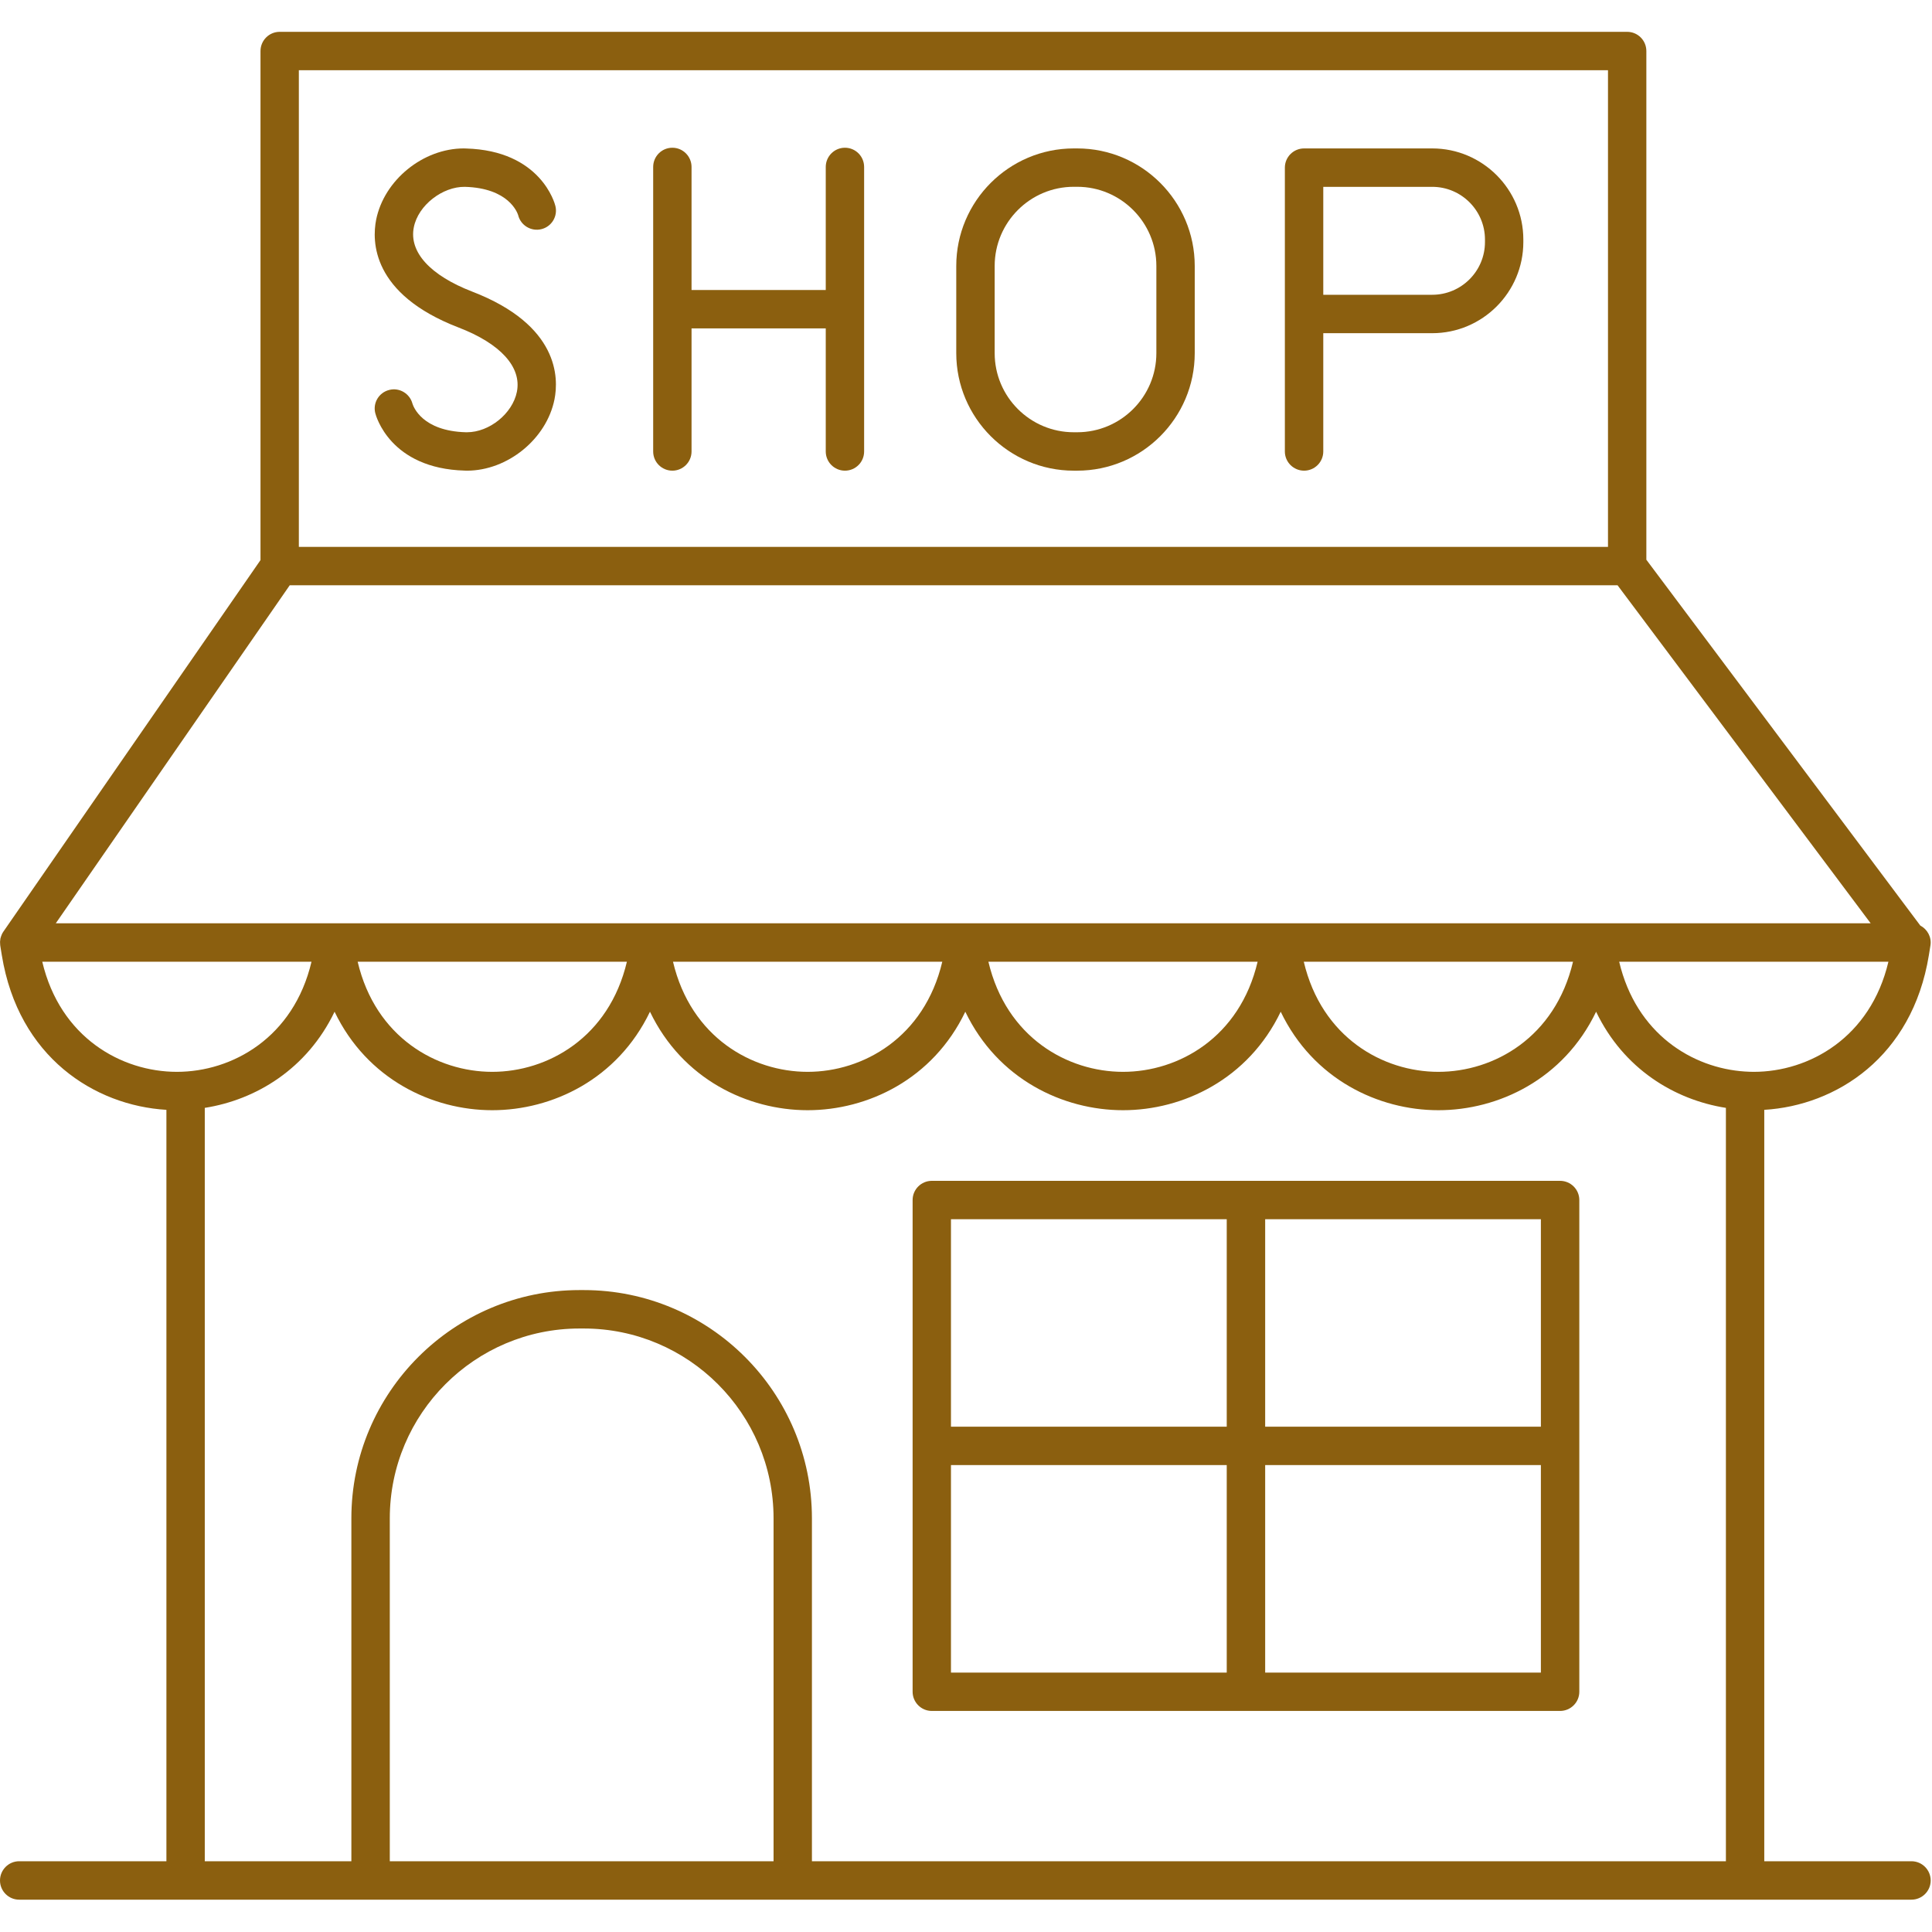
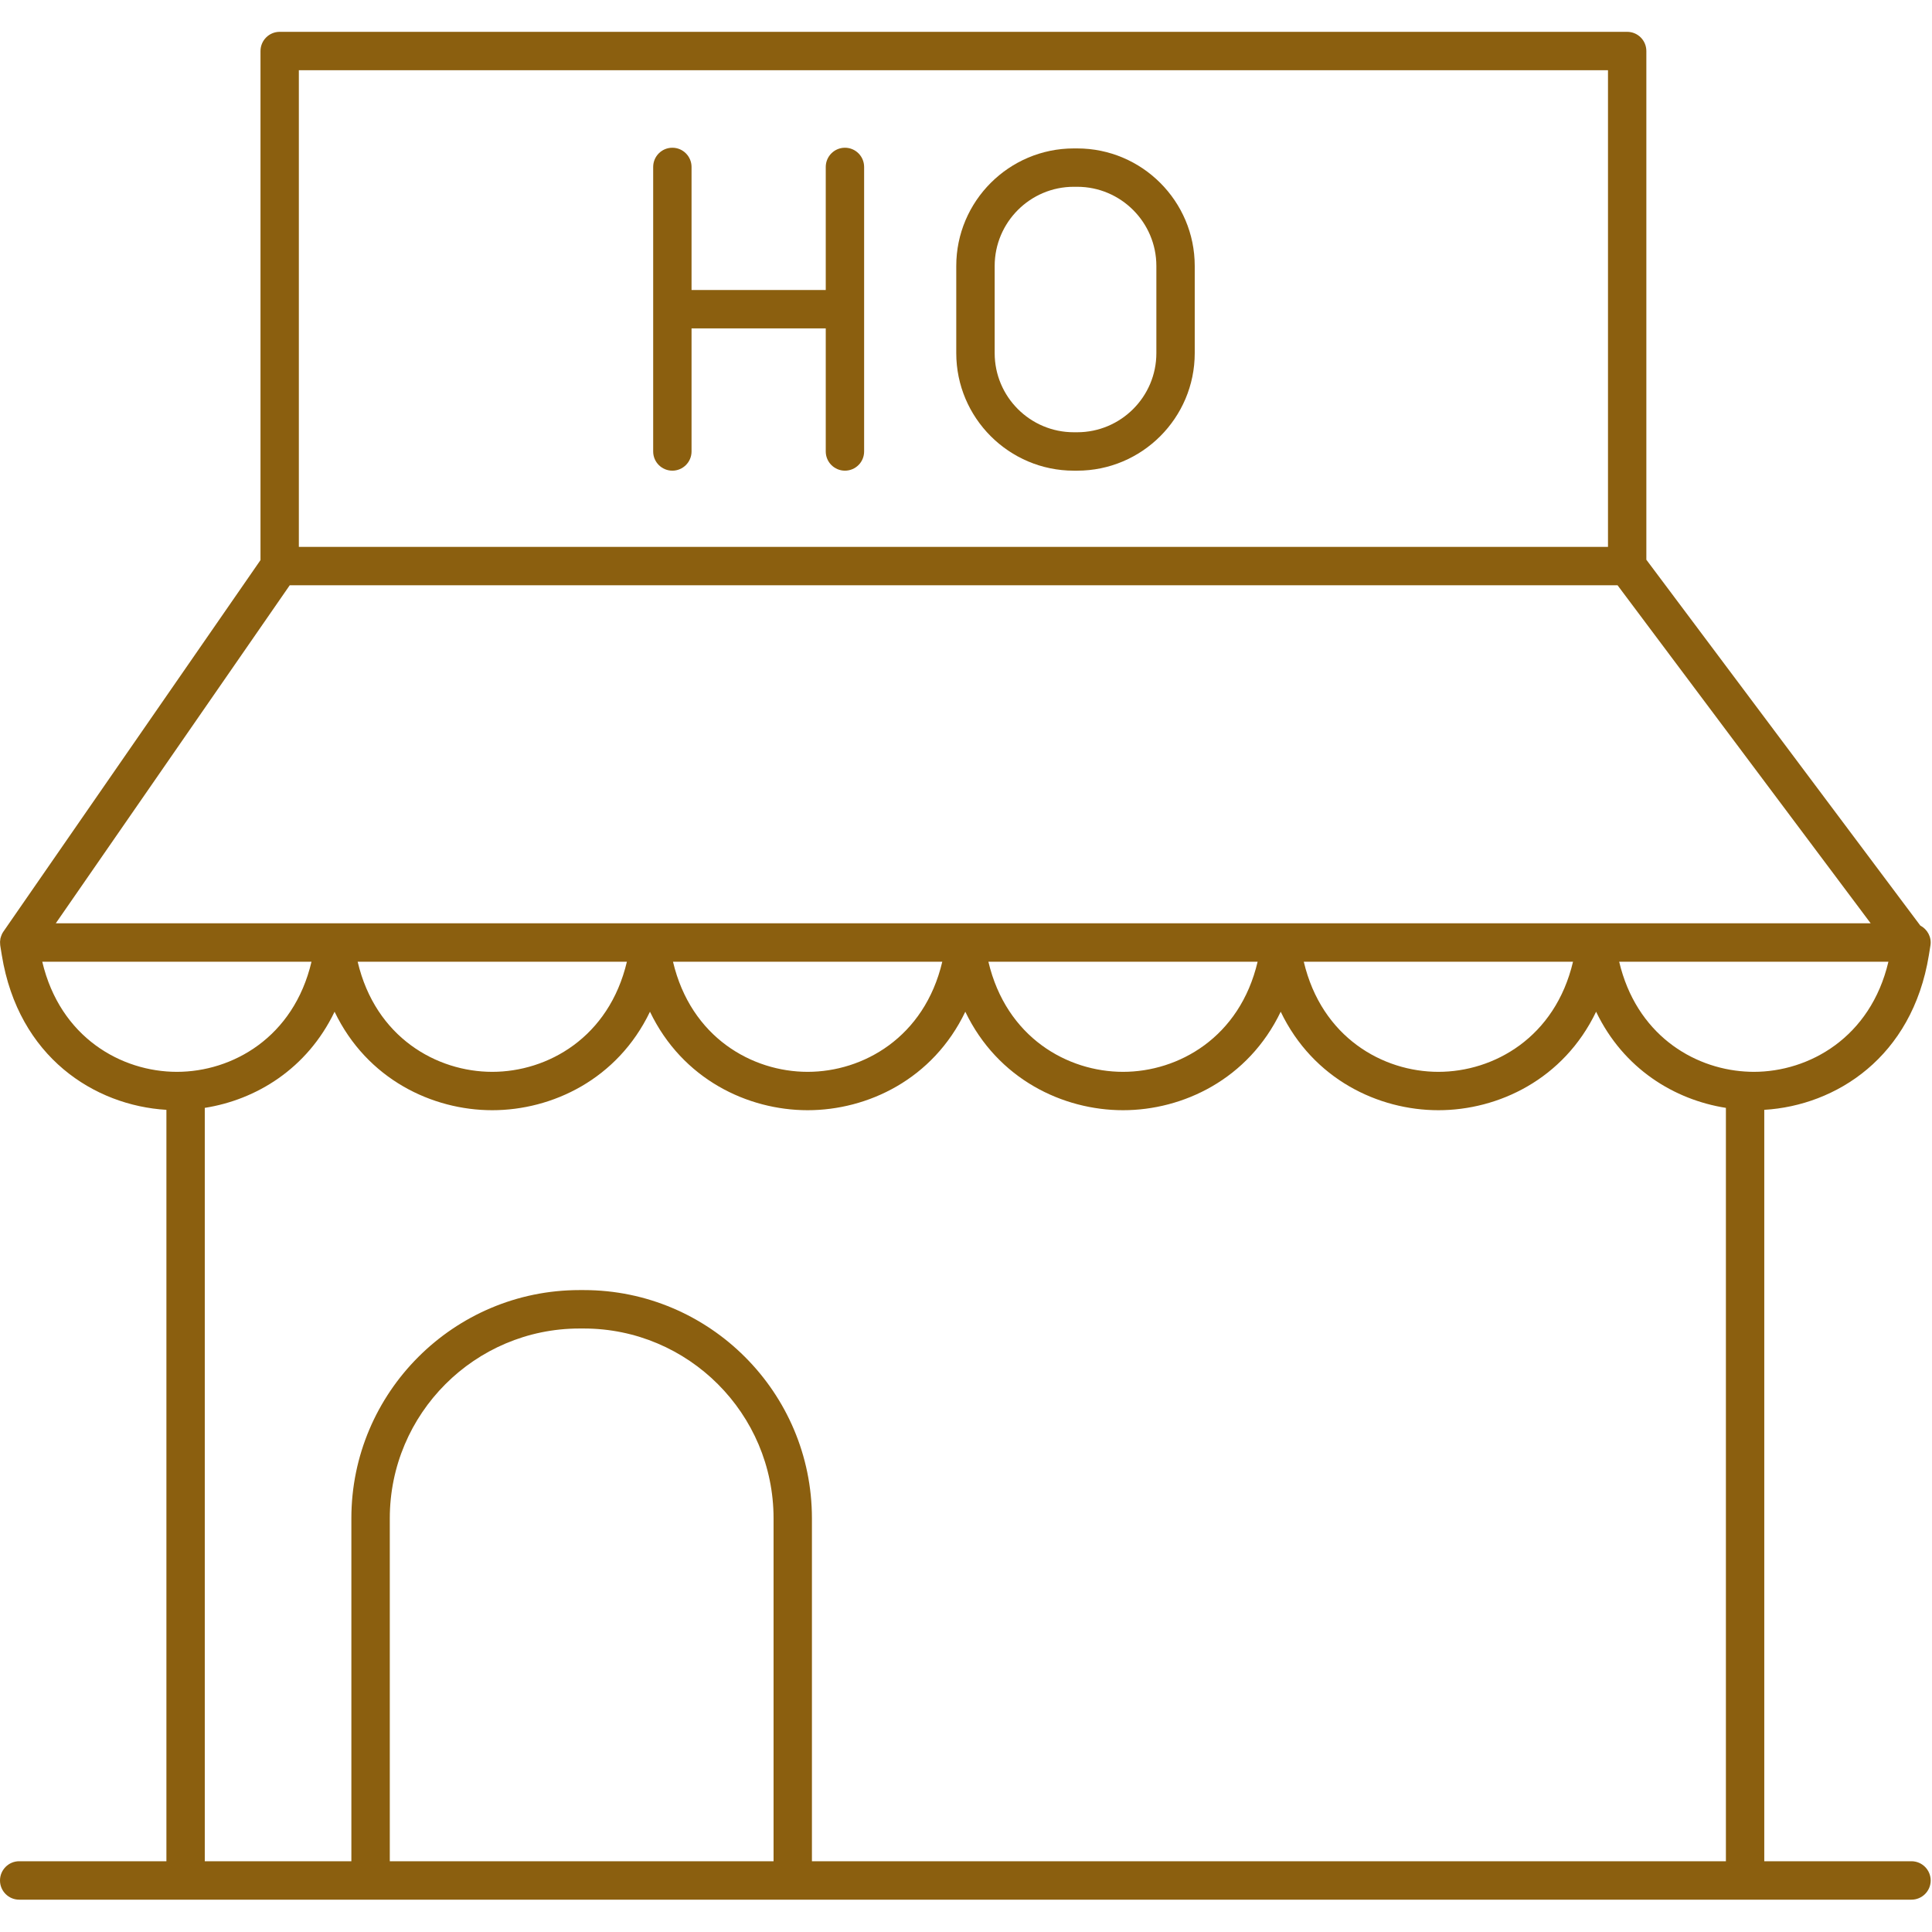
<svg xmlns="http://www.w3.org/2000/svg" width="160" zoomAndPan="magnify" viewBox="0 0 120 120" height="160" preserveAspectRatio="xMidYMid meet" version="1.0">
  <defs>
    <clipPath id="2ae05659ab">
      <path d="M 0 1.949 L 120 1.949 L 120 118 L 0 118 Z M 0 1.949 " clip-rule="nonzero" />
    </clipPath>
  </defs>
  <g clip-path="url(#2ae05659ab)">
    <path fill="#8b5f0f" d="M 108.398 66.555 C 108.398 66.555 108.395 66.555 108.391 66.555 C 108.391 66.555 108.391 66.555 108.387 66.555 C 105.102 66.344 101.625 64.203 100.57 59.734 L 117.293 59.734 C 116.18 64.449 112.367 66.574 108.93 66.574 C 108.754 66.574 108.578 66.566 108.398 66.555 Z M 107.199 115.605 L 50.43 115.605 L 50.43 94.305 C 50.43 86.488 44.074 80.129 36.258 80.129 L 35.996 80.129 C 28.184 80.129 21.824 86.488 21.824 94.305 L 21.824 115.605 L 12.719 115.605 L 12.719 68.812 C 15.906 68.309 19.074 66.391 20.781 62.84 C 22.797 67.039 26.855 68.957 30.574 68.957 C 34.297 68.957 38.355 67.039 40.371 62.84 C 42.387 67.039 46.445 68.957 50.164 68.957 C 53.887 68.957 57.945 67.039 59.957 62.84 C 61.973 67.039 66.031 68.957 69.754 68.957 C 73.473 68.957 77.531 67.039 79.547 62.84 C 81.562 67.039 85.621 68.957 89.34 68.957 C 89.34 68.957 89.34 68.957 89.344 68.957 C 93.062 68.957 97.121 67.039 99.137 62.84 C 100.84 66.391 104.008 68.309 107.199 68.812 Z M 48.047 115.605 L 24.211 115.605 L 24.211 94.305 C 24.211 87.805 29.496 82.516 35.996 82.516 L 36.258 82.516 C 42.758 82.516 48.047 87.805 48.047 94.305 Z M 2.625 59.734 L 19.348 59.734 C 18.238 64.449 14.426 66.574 10.988 66.574 C 7.547 66.574 3.738 64.449 2.625 59.734 Z M 38.938 59.734 C 37.824 64.449 34.012 66.574 30.574 66.574 C 27.137 66.574 23.324 64.449 22.215 59.734 Z M 58.527 59.734 C 57.414 64.449 53.602 66.574 50.164 66.574 C 46.727 66.574 42.914 64.449 41.801 59.734 Z M 78.113 59.734 C 77.004 64.449 73.191 66.574 69.754 66.574 C 66.312 66.574 62.504 64.449 61.391 59.734 Z M 97.703 59.734 C 96.59 64.449 92.781 66.574 89.34 66.574 C 85.902 66.574 82.094 64.449 80.98 59.734 Z M 17.996 36.352 L 100.469 36.352 L 116.191 57.348 L 3.465 57.348 Z M 18.562 4.363 L 99.875 4.363 L 99.875 33.969 L 18.562 33.969 Z M 118.723 115.605 L 109.582 115.605 L 109.582 68.934 C 114.035 68.668 118.77 65.672 119.805 59.332 L 119.902 58.73 C 119.988 58.211 119.715 57.719 119.273 57.488 L 102.258 34.766 L 102.258 3.172 C 102.258 2.512 101.727 1.977 101.066 1.977 L 17.371 1.977 C 16.715 1.977 16.18 2.512 16.18 3.172 L 16.18 34.789 L 0.211 57.863 C 0.176 57.914 0.145 57.969 0.117 58.027 C 0.109 58.043 0.102 58.062 0.098 58.078 C 0.078 58.125 0.059 58.172 0.047 58.223 C 0.039 58.242 0.035 58.262 0.027 58.285 C 0.016 58.348 0.008 58.41 0.004 58.477 C 0 58.496 0.004 58.516 0.004 58.535 C 0.004 58.586 0.008 58.641 0.012 58.691 C 0.016 58.703 0.012 58.719 0.016 58.734 L 0.113 59.332 C 1.145 65.672 5.883 68.668 10.336 68.934 L 10.336 115.605 L 1.191 115.605 C 0.535 115.605 0 116.141 0 116.801 C 0 117.457 0.535 117.992 1.191 117.992 L 118.723 117.992 C 119.383 117.992 119.918 117.457 119.918 116.801 C 119.918 116.141 119.383 115.605 118.723 115.605 " fill-opacity="1" fill-rule="nonzero" />
  </g>
-   <path fill="#8b5f0f" d="M 95.707 88.613 L 78.582 88.613 L 78.582 75.727 L 95.707 75.727 Z M 95.707 103.887 L 78.582 103.887 L 78.582 91 L 95.707 91 Z M 76.195 88.613 L 59.066 88.613 L 59.066 75.727 L 76.195 75.727 Z M 76.195 103.887 L 59.066 103.887 L 59.066 91 L 76.195 91 Z M 96.898 73.344 L 57.875 73.344 C 57.219 73.344 56.684 73.879 56.684 74.535 L 56.684 105.078 C 56.684 105.734 57.219 106.27 57.875 106.27 L 96.898 106.27 C 97.559 106.27 98.094 105.734 98.094 105.078 L 98.094 74.535 C 98.094 73.879 97.559 73.344 96.898 73.344 " fill-opacity="1" fill-rule="nonzero" />
  <path fill="#8b5f0f" d="M 52.48 9.176 C 51.824 9.176 51.289 9.711 51.289 10.371 L 51.289 18.012 L 42.953 18.012 L 42.953 10.371 C 42.953 9.711 42.418 9.176 41.762 9.176 C 41.102 9.176 40.57 9.711 40.57 10.371 L 40.57 28.043 C 40.57 28.699 41.102 29.234 41.762 29.234 C 42.418 29.234 42.953 28.699 42.953 28.043 L 42.953 20.398 L 51.289 20.398 L 51.289 28.043 C 51.289 28.699 51.824 29.234 52.48 29.234 C 53.141 29.234 53.672 28.699 53.672 28.043 L 53.672 10.371 C 53.672 9.711 53.141 9.176 52.48 9.176 " fill-opacity="1" fill-rule="nonzero" />
-   <path fill="#8b5f0f" d="M 28.871 11.605 C 31.605 11.68 32.137 13.215 32.184 13.363 C 32.34 14.004 32.996 14.391 33.625 14.234 C 34.266 14.078 34.656 13.43 34.496 12.793 C 34.465 12.652 33.594 9.348 28.934 9.223 C 28.891 9.223 28.848 9.219 28.805 9.219 C 26.281 9.219 23.859 11.18 23.363 13.648 C 23.102 14.969 23.07 18.258 28.477 20.34 C 31.09 21.344 32.41 22.801 32.105 24.336 C 31.832 25.691 30.395 26.848 29.004 26.848 C 28.98 26.848 28.957 26.848 28.938 26.848 C 26.219 26.773 25.676 25.258 25.617 25.066 C 25.449 24.441 24.805 24.059 24.18 24.219 C 23.539 24.375 23.148 25.023 23.309 25.66 C 23.344 25.801 24.215 29.105 28.871 29.23 C 28.914 29.234 28.957 29.234 29.004 29.234 C 31.523 29.234 33.949 27.27 34.441 24.801 C 34.703 23.484 34.734 20.195 29.332 18.113 C 26.719 17.105 25.395 15.652 25.703 14.117 C 25.977 12.738 27.496 11.586 28.871 11.605 " fill-opacity="1" fill-rule="nonzero" />
  <path fill="#8b5f0f" d="M 71.824 21.934 C 71.824 24.645 69.617 26.848 66.906 26.848 L 66.695 26.848 C 63.984 26.848 61.781 24.645 61.781 21.934 L 61.781 16.52 C 61.781 13.809 63.984 11.602 66.695 11.602 L 66.906 11.602 C 69.617 11.602 71.824 13.809 71.824 16.52 Z M 66.906 9.219 L 66.695 9.219 C 62.672 9.219 59.395 12.496 59.395 16.52 L 59.395 21.934 C 59.395 25.957 62.672 29.234 66.695 29.234 L 66.906 29.234 C 70.934 29.234 74.207 25.957 74.207 21.934 L 74.207 16.52 C 74.207 12.496 70.934 9.219 66.906 9.219 " fill-opacity="1" fill-rule="nonzero" />
-   <path fill="#8b5f0f" d="M 92.234 15.035 C 92.234 16.84 90.766 18.309 88.957 18.309 L 82.191 18.309 L 82.191 11.605 L 88.957 11.605 C 90.766 11.605 92.234 13.074 92.234 14.879 Z M 88.957 9.219 L 81 9.219 C 80.34 9.219 79.805 9.754 79.805 10.414 L 79.805 28.043 C 79.805 28.699 80.34 29.234 81 29.234 C 81.656 29.234 82.191 28.699 82.191 28.043 L 82.191 20.695 L 88.957 20.695 C 92.078 20.695 94.617 18.156 94.617 15.035 L 94.617 14.879 C 94.617 11.758 92.078 9.219 88.957 9.219 " fill-opacity="1" fill-rule="nonzero" />
</svg>